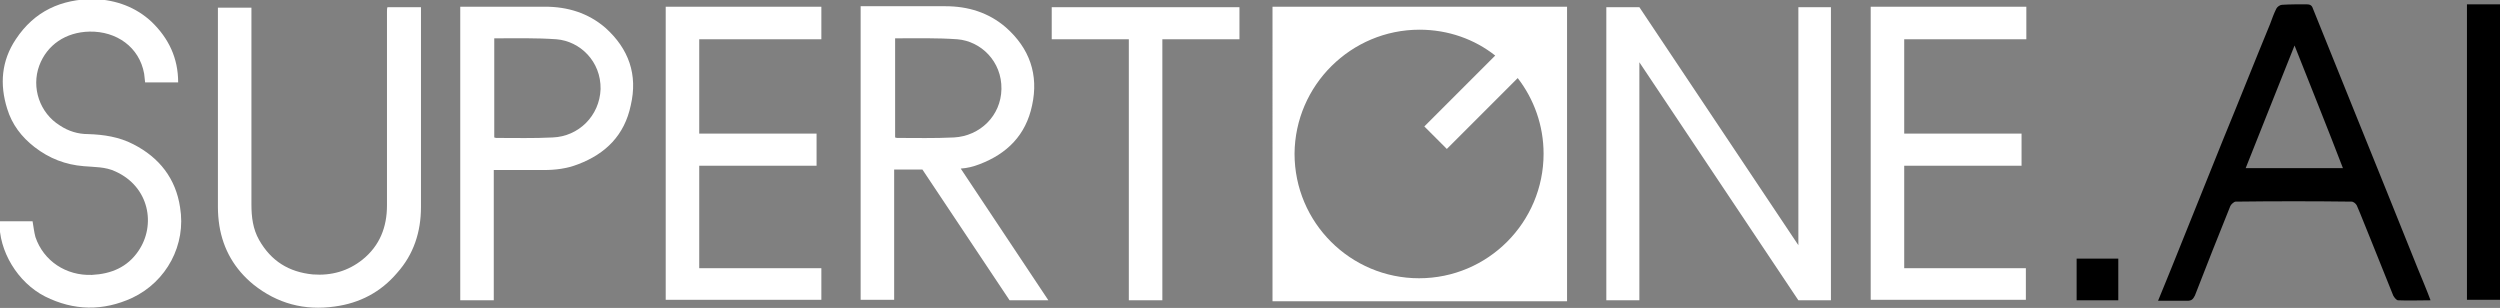
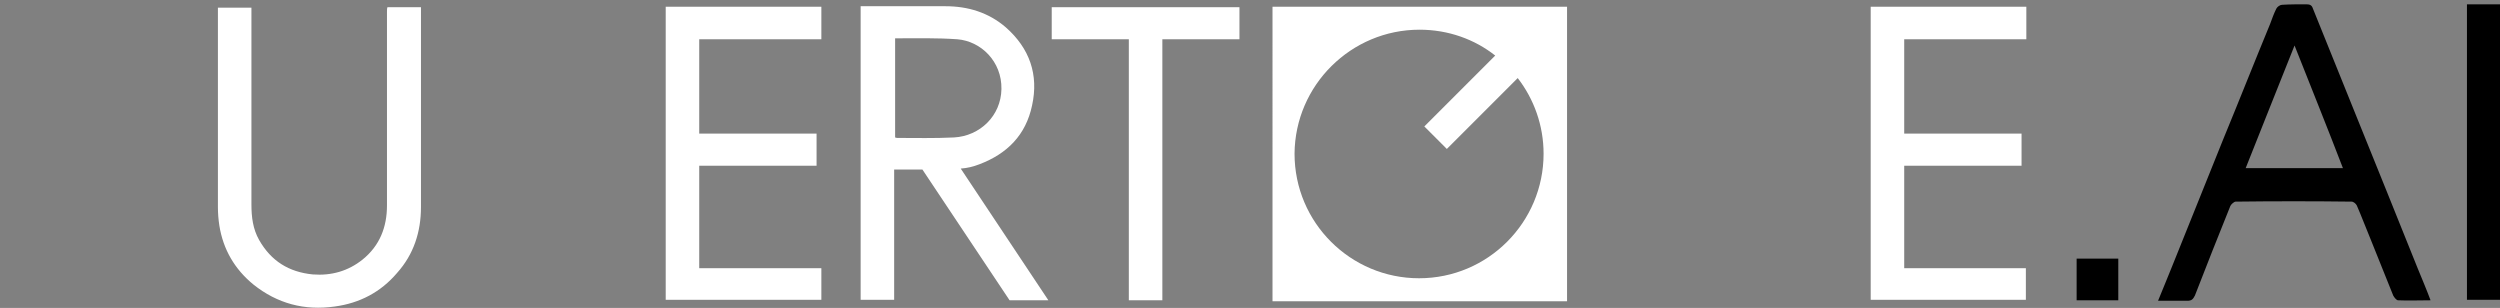
<svg xmlns="http://www.w3.org/2000/svg" version="1.1" id="레이어_1" x="0px" y="0px" viewBox="0 0 522 64.3" style="enable-background:new 0 0 522 64.3;" xml:space="preserve">
  <rect x="0" y="0" width="522" height="64.3" fill="#808080" stroke="none" />
  <style type="text/css">
	.st0{display:none;}
	.st1{display:inline;}
	.st2{fill:#FFFFFF;}
</style>
  <g id="레이어_1_00000000200674646389723070000010682880390289717664_" class="st0">
    <g class="st1">
      <path class="st2" d="M96.6,29l-5.7-1.3c-1.5-0.4-2.7-0.6-3.6-1.1s-1.5-1.2-1.5-2.4c0-1,0.7-1.8,1.8-2.3s2.5-0.6,3.7-0.6    c1.4,0,2.7,0.3,4.1,0.9c1.4,0.6,3.1,1.4,4.5,4l7.2-4.3c-1.3-2.9-3.4-5-6.2-6.3s-6-2-9.5-2c-2.1,0-4.1,0.2-6,0.8s-3.5,1.2-4.8,2.2    c-1.4,0.9-2.4,2.1-3.2,3.4c-0.8,1.4-1.2,2.9-1.2,4.6c0,1.5,0.3,2.9,1,4c0.7,1.1,1.5,2.1,2.5,3c1,0.8,2.1,1.5,3.4,2    c1.3,0.5,2.9,1,4.2,1.3l4.7,1c2.8,0.6,3.7,0.8,4.7,1.2c1.7,0.7,2.1,1.5,2,3c0,0.9-0.6,1.7-1.9,2.5c-1.1,0.6-2.6,1-4.4,1    c-1.8,0-4-0.5-5.4-1.4c-1.5-1.1-3.2-2.3-4.9-5.5l-7.3,4.5c0.5,1.2,1.2,2.5,2.2,3.7s2.1,2.3,3.5,3.2c1.4,0.9,3,1.7,4.9,2.3    c1.9,0.6,4.1,0.9,6.5,0.9c2.4,0,4.6-0.3,6.5-0.9c2-0.6,3.6-1.5,5-2.6c1.4-1.1,2.5-2.3,3.2-3.7c0.8-1.4,1.1-2.9,1.1-4.4    c0-2.6-0.9-4.9-2.8-6.8C103.2,31,100.4,29.8,96.6,29z" />
      <path class="st2" d="M181.8,18.9c-1.7-1.7-3.6-3-5.9-3.9c-2.3-0.9-4.8-1.4-7.6-1.4c-2.8,0-5.3,0.7-7.6,1.8c-1.2,0.5-1.8,1-2.4,1.5    v-2.1h-8.9v46.1h9.5V48.4c0.6,0.5,1.2,0.8,1.8,1.2c1.8,1.1,4.8,1.8,7.6,1.8c3.6,0,5.3-0.5,7.6-1.4c2.3-0.9,4.3-2.2,5.9-3.9    c1.6-1.7,3-3.7,3.9-6c0.9-2.3,1.4-4.8,1.4-7.6c0-2.8-0.5-5.3-1.4-7.6C184.8,22.5,183.5,20.5,181.8,18.9z M176.9,36.7    c-0.5,1.2-1.2,2.3-2.1,3.2c-0.9,0.9-1.9,1.5-3,2c-1.1,0.5-2.3,0.7-3.5,0.7s-3-0.2-4.1-0.7c-1.1-0.5-2.2-1.1-3.1-2    c-0.9-0.9-1.6-1.9-2.2-3.2c-0.6-1.3-0.8-2.7-0.8-4.3l0,0c0-1.6,0.3-3,0.8-4.3c0.5-1.2,1.2-2.3,2.2-3.2c0.9-0.9,1.9-1.5,3.1-2    s2.9-0.7,4.1-0.7s2.4,0.2,3.5,0.7c1.1,0.5,2.1,1.1,3,2c0.9,0.9,1.6,1.9,2.1,3.2c0.5,1.2,0.8,2.7,0.8,4.3    C177.6,34,177.4,35.5,176.9,36.7z" />
      <path class="st2" d="M316.1,18.9c-1.7-1.7-3.6-3-5.9-3.9c-2.3-0.9-4.8-1.4-7.6-1.4c-2.8,0-5.3,0.5-7.6,1.4    c-2.3,0.9-4.3,2.2-5.9,3.9c-1.7,1.7-3,3.7-3.9,6s-1.4,4.8-1.4,7.6c0,2.8,0.5,5.3,1.4,7.6s2.2,4.3,3.9,6c1.7,1.7,3.6,3,5.9,3.9    s4.8,1.4,7.6,1.4c2.8,0,5.3-0.5,7.6-1.4c2.3-0.9,4.3-2.2,5.9-3.9c1.7-1.7,3-3.7,3.9-6s1.4-4.8,1.4-7.6c0-2.8-0.5-5.3-1.4-7.6    C319,22.5,317.7,20.5,316.1,18.9z M311.2,36.7c-0.5,1.2-1.2,2.3-2.1,3.2c-0.9,0.9-1.9,1.5-3,2s-2.3,0.7-3.5,0.7    c-1.2,0-2.4-0.2-3.5-0.7s-2.1-1.1-3-2s-1.6-1.9-2.1-3.2s-0.8-2.7-0.8-4.3s0.2-3,0.8-4.3c0.5-1.2,1.2-2.3,2.1-3.2    c0.9-0.9,1.9-1.5,3-2s2.3-0.7,3.5-0.7c1.2,0,2.4,0.2,3.5,0.7s2.1,1.1,3,2s1.6,1.9,2.1,3.2s0.8,2.7,0.8,4.3    C311.9,34,311.7,35.5,311.2,36.7z" />
      <path class="st2" d="M239.6,20v-5.3h-8.9v36h9.5V34.1c0-0.2,0-0.3,0-0.5c0.1-2,1.4-11.2,13.1-11.2v-8.1    C243.3,14.3,239.6,20,239.6,20z" />
      <path class="st2" d="M135.4,37.4c0,3.5-3.3,6.4-7.4,6.4c-4.1,0-7.4-2.8-7.4-6.4V14.7h-9.5v22.6c0,7.7,6.8,14,16.4,14    c3,0,5.6-1.2,7.8-2.9v2.3h9.5v-36h-9.5L135.4,37.4L135.4,37.4z" />
      <path class="st2" d="M342,13.6c-3,0-5.6,1.1-7.8,2.9v-2.4h-9.5v36.6h9.5V27.5c0-3.5,3.3-6.4,7.4-6.4s7.4,2.9,7.4,6.4v23.2h9.5    V27.5C358.4,19.8,351.6,13.6,342,13.6z" />
      <path class="st2" d="M273.6,4.1h-9.5v10.2h-7.5v8.1h7.5v16.3c0,4.1,1.1,7.2,3.4,9.5c1,1,2.2,1.8,3.6,2.3c1.4,0.5,3,0.8,4.8,0.8    h1.8h3.9v-9h-3.9c-1.2,0-2.2-0.4-2.9-1.2c-0.5-0.5-0.8-1.1-1-1.8c-0.2-0.7-0.2-1.5-0.2-2.3V22.4h8v-8.1h-8V4.1L273.6,4.1z" />
-       <path class="st2" d="M208.9,13.4c-10.7,0-19.3,8.7-19.3,19.3S198.3,52,208.9,52c4.1,0,8-1.3,11.3-3.7l-4.6-7.4    c-1.8,1.3-4.4,2.2-6.7,2.2c-5.8,0-10.5-4.7-10.5-10.5s4.7-10.5,10.5-10.5c4.2,0,7.8,2.5,9.5,6h-9.5c-2.4,0-4.4,2-4.4,4.4    c0,2.4,2,4.4,4.4,4.4h14.9c2.4,0,4.4-2,4.4-4.4C228.2,22.1,219.5,13.4,208.9,13.4z" />
      <path class="st2" d="M377.1,34.4c0.9,2.3,3.5,3.3,5.8,2.4l13.8-5.7c2.3-0.9,3.3-3.5,2.4-5.8c-4.1-9.8-15.4-14.5-25.2-10.5    s-14.7,15.5-10.6,25.3s15.4,14.5,25.2,10.5c3.8-1.6,6.9-4.2,9-7.7l-7.1-5c-1.2,1.9-3.3,3.7-5.3,4.5c-5.3,2.2-11.5-0.3-13.7-5.7    c-2.2-5.3,0.3-11.5,5.7-13.7c3.9-1.6,8.2-0.7,11.1,2l-8.8,3.6C377.2,29.6,376.1,32.2,377.1,34.4z" />
    </g>
  </g>
  <g>
    <path class="st2" d="M80.8,2.5c0,13.5,0,27,0,40.4c0,4.5-1.5,8.4-5.1,11.3c-3,2.4-6.5,3.4-10.4,3.1c-5-0.5-8.7-2.8-11.2-7.2   c-1.3-2.3-1.6-4.8-1.6-7.4c0-13.3,0-26.6,0-39.9c0-0.4,0-0.8,0-1.2c-2.4,0-4.7,0-7,0c0,0.3,0,0.6,0,0.9c0,13.6,0,27.1,0,40.7   c0,1.3,0.1,2.6,0.3,3.9c0.8,5,3.2,9.1,7.1,12.3c5,4,10.7,5.5,17,4.6c5.2-0.7,9.6-3,13-7c3.5-3.9,5-8.6,5-13.8c0-13.6,0-27.2,0-40.8   c0-0.3,0-0.6,0-0.9c-2.4,0-4.7,0-7,0C80.8,1.8,80.8,2.1,80.8,2.5z" />
-     <path class="st2" d="M27.8,30.1c-2.9-1.5-6.1-2-9.4-2.1c-2.1,0-4.1-0.6-5.9-1.8c-4.2-2.6-6-7.9-4.3-12.5c1.6-4.3,5.5-7,10.5-7.1   c5.6-0.1,10.4,3.2,11.4,8.8c0.1,0.6,0.1,1.2,0.2,1.8c2.3,0,4.6,0,6.9,0c0-5.1-2-9.2-5.5-12.6c-3.3-3.1-7.4-4.6-12-4.8   C12.8-0.2,7.2,2.3,3.3,8.2c-3,4.5-3.4,9.4-1.8,14.5c1,3.3,3,5.9,5.7,8c3.1,2.4,6.5,3.7,10.3,4c2.2,0.2,4.5,0.1,6.6,1.1   c7.1,3.2,8.5,11.2,4.8,16.6c-2.3,3.4-5.7,4.8-9.7,5c-5.4,0.2-10.1-2.9-11.8-7.9c-0.3-1.1-0.4-2.2-0.6-3.3c-2.3,0-4.6,0-6.9,0   c-0.2,6.2,3.8,12.8,9.5,15.7c6,3,12.1,3.1,18.2,0.3c7.2-3.4,11.3-11.1,10-18.9C36.7,37.3,33.3,32.9,27.8,30.1z" />
-     <path class="st2" d="M126.4,5.8c-3.6-3.1-7.9-4.4-12.6-4.4c-3.6,0-7.1,0-10.7,0v0h-7v61.3h0c0,0,0,0,0,0c2.3,0,4.6,0,7,0   c0,0,0,0,0,0h0V35.5c0.4,0,0.7,0,1,0c3.2,0,6.3,0,9.5,0c2.4,0,4.8-0.3,7.1-1.2c5.8-2.2,9.7-6.1,11-12.3   C133.2,15.6,131.3,10.2,126.4,5.8z M115.4,28.7c-3.9,0.2-7.8,0.1-11.8,0.1c-0.2,0-0.3-0.1-0.4-0.1c0-6.9,0-13.8,0-20.7   c0.1,0,0,0,0.3,0c4.2,0,8.5-0.1,12.7,0.2c4.9,0.4,9.3,4.6,9.2,10.4C125.2,24.2,120.8,28.5,115.4,28.7z" />
    <path class="st2" d="M204.5,34.3c5.8-2.2,9.7-6.1,11-12.3c1.4-6.4-0.5-11.9-5.5-16.3c-3.6-3.1-7.9-4.4-12.6-4.4   c-5.6,0-11.2,0-16.8,0c-0.4,0-0.5,0-0.9,0c0,20.5,0,40.9,0,61.3c2.3,0,4.6,0,7,0c0-9.1,0-18.1,0-27.2c0.4,0,0.7,0,1,0   c1.6,0,3.3,0,4.9,0l18.2,27.3h8.1l-18.3-27.5C202,35.1,203.2,34.8,204.5,34.3z M187.3,28.8c-0.2,0-0.3-0.1-0.4-0.1   c0-6.9,0-13.8,0-20.7c0.1,0,0,0,0.3,0c4.2,0,8.5-0.1,12.7,0.2c4.9,0.4,9.3,4.6,9.2,10.4c-0.1,5.6-4.5,9.8-9.9,10.1   C195.1,28.9,191.2,28.8,187.3,28.8z" />
-     <polygon class="st2" points="375.5,51.2 342.3,1.5 335.4,1.5 335.4,62.7 342.3,62.7 342.3,13 375.5,62.7 382.3,62.7 382.3,1.5    375.5,1.5  " />
    <path class="st2" d="M139,1.4L139,1.4C139,1.5,139,1.5,139,1.4c0,20.5,0,40.9,0,61.2c0,0,0,0,0,0c10.8,0,21.6,0,32.4,0c0,0,0,0,0,0   h0.1V56h-0.1c0,0,0,0,0,0c-8.5,0-16.9,0-25.4,0c0-7.2,0-14.3,0-21.4c8.2,0,16.2,0,24.4,0h0.1v-6.7h-0.1c-8.2,0-16.3,0-24.4,0   c0-6.6,0-13.1,0-19.7c8.5,0,16.9,0,25.4,0c0,0,0,0,0,0h0.1V1.4L139,1.4L139,1.4z" />
    <path class="st2" d="M219.6,1.5c0,2.2,0,4.4,0,6.7c0,0,0,0,0,0c5.4,0,10.7,0,16.1,0c0,18.2,0,36.3,0,54.5c2.4,0,4.7,0,7,0   c0-18.2,0-36.3,0-54.5c5.4,0,10.7,0,16.1,0c0,0,0,0,0,0c0-2.3,0-4.5,0-6.7v0L219.6,1.5L219.6,1.5z" />
    <path class="st2" d="M390.6,1.4C390.6,1.5,390.6,1.5,390.6,1.4c0,20.5,0,40.9,0,61.2c0,0,0,0,0,0c10.6,0,21.1,0,31.5,0   c0.3,0,0.6,0,0.8,0h0.1v0v-0.8V56H423c0,0,0,0,0,0c-8.5,0-16.9,0-25.4,0c0-7.2,0-14.3,0-21.4c8.2,0,16.2,0,24.4,0h0.1v-6.7H422   c-8.2,0-16.3,0-24.4,0c0-6.6,0-13.1,0-19.7c8.5,0,16.9,0,25.4,0c0,0,0,0,0,0h0.1V1.4L390.6,1.4L390.6,1.4z" />
    <path class="st2" d="M265.7,62.9h61.5V1.4h-61.5V62.9z M296.4,6.2c6,0,11.5,2,15.8,5.4l-14.8,14.8l4.7,4.7l14.8-14.8   c3.4,4.4,5.4,9.9,5.4,15.8c0,14.3-11.6,26-26,26c-14.3,0-26-11.6-26-26C270.4,17.8,282.1,6.2,296.4,6.2z" />
  </g>
  <g>
    <path d="M491.9,24c-3-7.4-6-14.9-9-22.3c-0.2-0.6-0.6-0.8-1.3-0.8c-1.7,0-3.4,0-5.1,0.1c-0.4,0-1,0.4-1.2,0.8   c-0.5,1-0.9,2.1-1.3,3.2c-3.3,8-6.5,16.1-9.8,24.1c-3.6,8.9-7.1,17.7-10.7,26.6c-0.9,2.3-1.9,4.6-2.9,7.1c2.2,0,4.2,0,6.1,0   c0.9,0,1.2-0.3,1.6-1.1c2.4-6.2,4.9-12.5,7.4-18.7c0.2-0.4,0.8-0.9,1.1-0.9c8.1-0.1,16.1-0.1,24.2,0c0.4,0,0.9,0.4,1.1,0.8   c1,2.3,1.9,4.7,2.9,7.1c1.6,3.9,3.1,7.8,4.7,11.7c0.2,0.4,0.7,1,1,1c2.2,0.1,4.4,0,6.8,0c-0.9-2.4-1.8-4.5-2.7-6.7   C500.5,45.3,496.2,34.6,491.9,24z M468.9,35.1c3.4-8.5,6.7-16.9,10.2-25.6c3.4,8.6,6.8,17,10.1,25.6   C482.3,35.1,475.7,35.1,468.9,35.1z" />
    <path d="M515.1,62.6c2.3,0,4.6,0,6.9,0c0-20.6,0-41.1,0-61.7c-2.3,0-4.6,0-6.9,0C515.1,21.6,515.1,42.1,515.1,62.6z" />
  </g>
  <rect x="433.6" y="54" width="8.7" height="8.7" />
</svg>